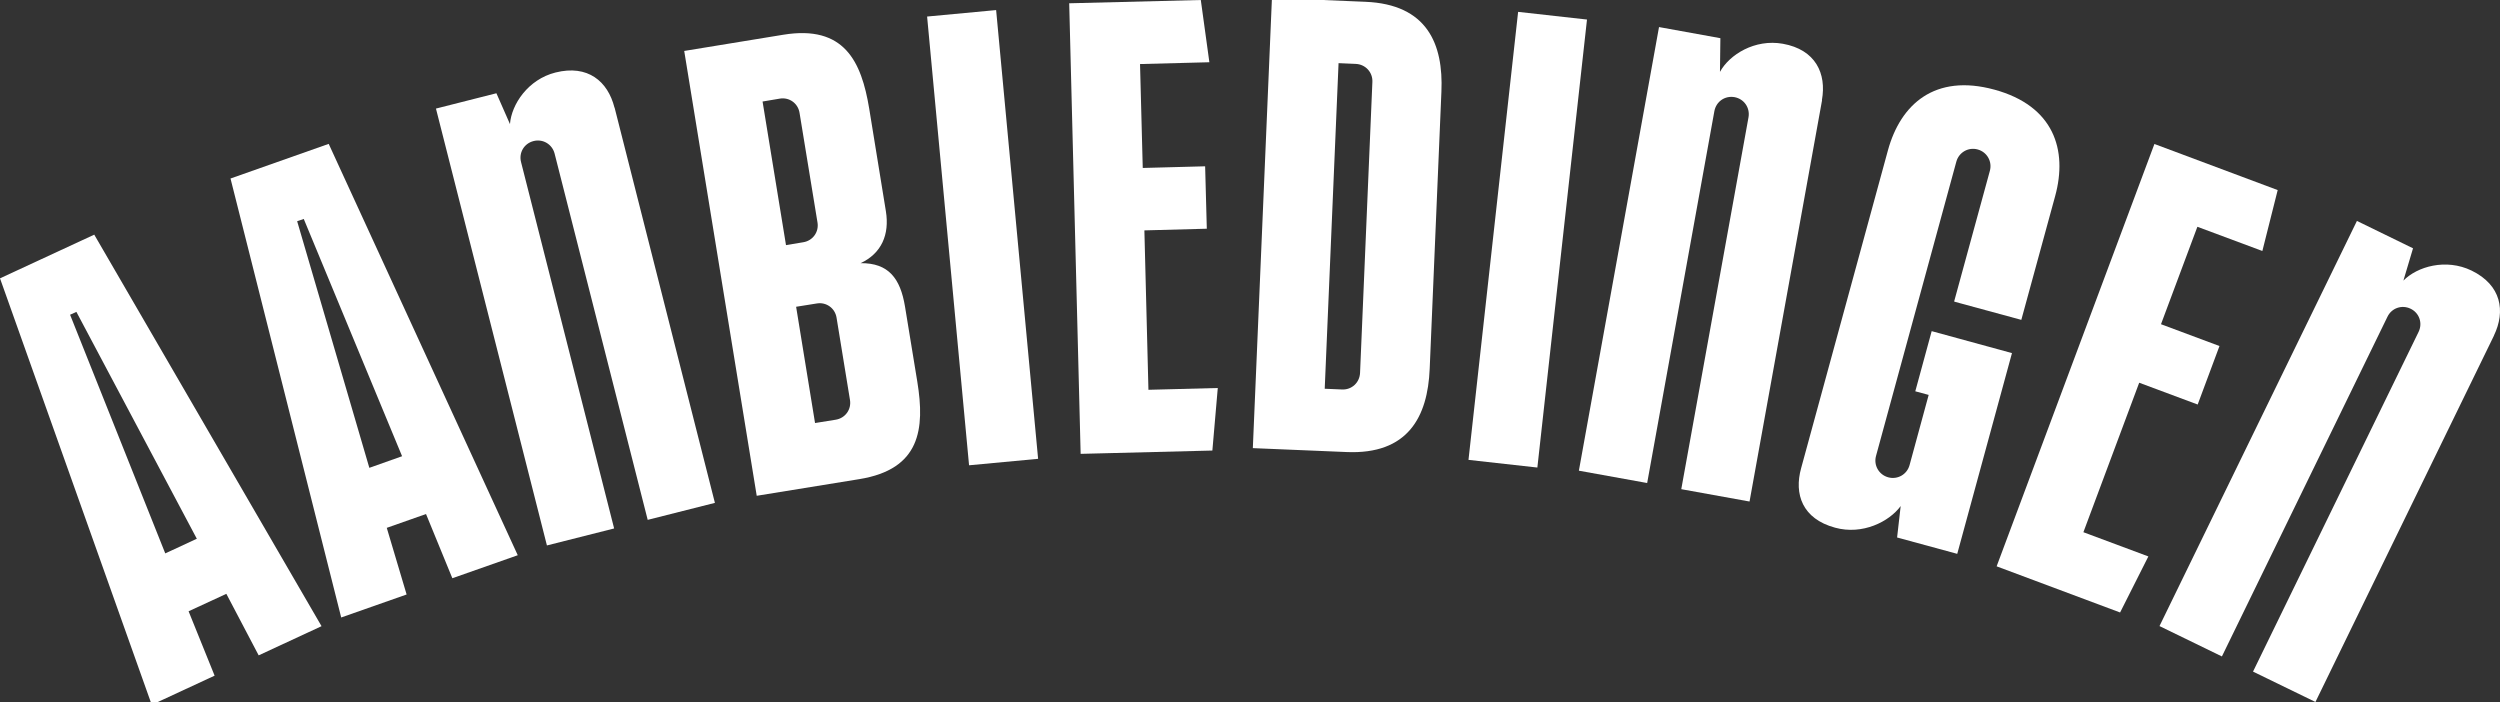
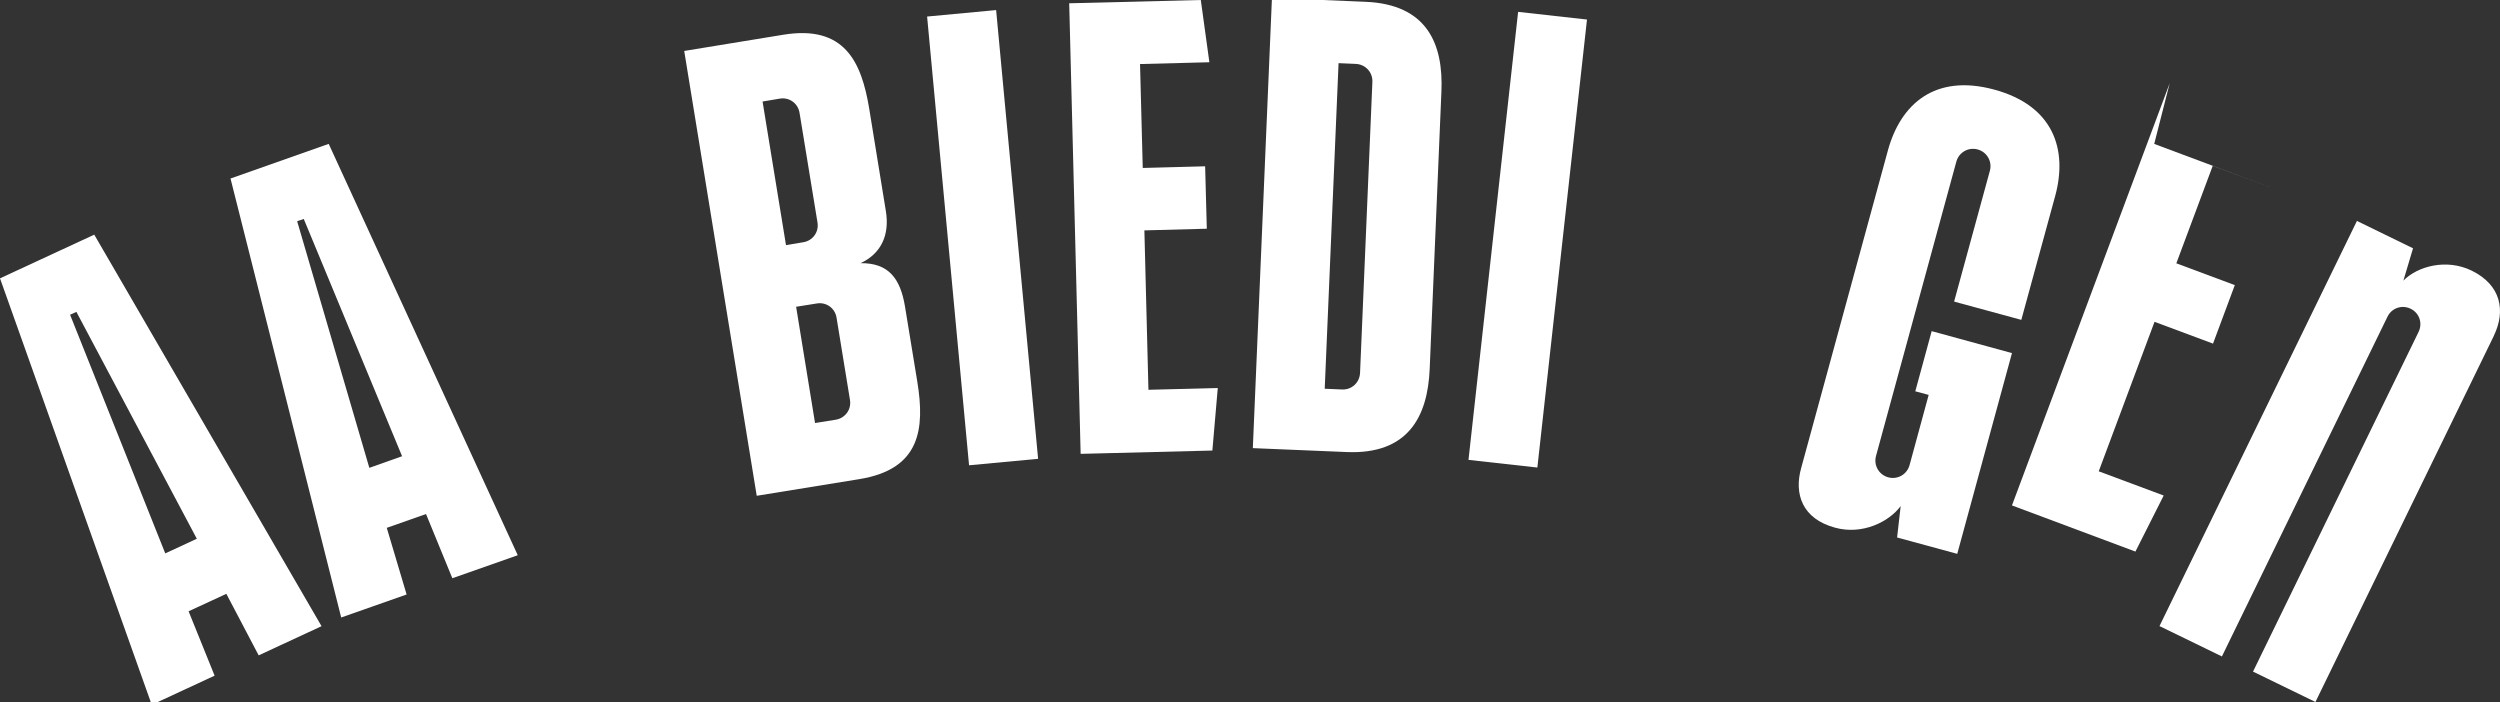
<svg xmlns="http://www.w3.org/2000/svg" version="1.1" id="Laag_1" x="0px" y="0px" width="179.37px" height="50.365px" viewBox="146.88 340.517 179.37 50.365" xml:space="preserve">
  <rect x="146.88" y="340.517" width="179.37" height="50.365" fill="#333333" stroke="none" />
  <path fill="#FFFFFF" d="M153.646,357.36l16.304,28.084l-4.511,2.093l-2.319-4.414l-2.709,1.251l1.867,4.62l-4.511,2.092  l-10.887-30.599l6.776-3.141L153.646,357.36z M161.004,379.176l-8.643-16.282l-0.453,0.205l6.829,17.123l2.254-1.046H161.004z" />
  <path fill="#FFFFFF" d="M170.465,350.842l13.563,29.511l-4.693,1.651l-1.889-4.607l-2.816,0.992l1.424,4.781l-4.693,1.65  l-7.942-31.495l7.035-2.482H170.465z M175.73,373.253l-7.056-17.027l-0.474,0.163l5.179,17.694l2.341-0.83H175.73z" />
-   <path fill="#FFFFFF" d="M190.977,348.242l7.196,28.355l-4.822,1.219l-6.68-26.282c-0.172-0.669-0.841-1.068-1.51-0.896  c-0.681,0.173-1.07,0.842-0.896,1.511l6.678,26.284l-4.822,1.219l-7.962-31.344l4.337-1.1l0.973,2.212  c0.107-1.413,1.294-3.205,3.268-3.701c2.32-0.583,3.755,0.637,4.229,2.514L190.977,348.242z" />
  <path fill="#FFFFFF" d="M195.962,344.174l7.121-1.165c4.369-0.713,5.601,1.91,6.16,5.297l1.198,7.37  c0.27,1.672-0.313,3.021-1.813,3.723c2.007-0.022,2.85,1.101,3.183,3.107l0.885,5.405c0.55,3.388,0.216,6.27-4.153,6.982  l-7.37,1.196l-5.202-31.916H195.962z M203.277,358.104l1.231-0.206c0.69-0.107,1.143-0.744,1.025-1.424l-1.286-7.854  c-0.106-0.691-0.744-1.146-1.424-1.026l-1.23,0.207l1.683,10.314V358.104z M205.36,370.868l1.477-0.237  c0.691-0.108,1.144-0.745,1.026-1.424l-0.961-5.892c-0.107-0.69-0.744-1.144-1.424-1.024L204,362.527l1.359,8.351L205.36,370.868z" />
  <path fill="#FFFFFF" d="M213.398,341.704l4.952-0.464l3.012,32.196l-4.954,0.464L213.398,341.704z" />
  <path fill="#FFFFFF" d="M223.583,340.753l9.452-0.236l0.615,4.466l-4.975,0.129l0.195,7.456l4.476-0.119l0.12,4.478l-4.479,0.12  l0.291,11.437l4.975-0.129l-0.388,4.488l-9.451,0.237l-0.821-32.326H223.583z" />
  <path fill="#FFFFFF" d="M238.14,340.365l6.71,0.281c4.423,0.183,5.6,3.021,5.448,6.452l-0.841,19.885  c-0.142,3.432-1.554,6.162-5.977,5.966l-6.712-0.28l1.372-32.315V340.365z M242.919,345.048l-0.993,23.361l1.241,0.052  c0.701,0.033,1.262-0.496,1.294-1.186l0.885-20.879c0.032-0.69-0.496-1.262-1.187-1.294L242.919,345.048L242.919,345.048z" />
  <path fill="#FFFFFF" d="M255.802,341.369l4.942,0.55l-3.561,32.143l-4.942-0.55L255.802,341.369z" />
-   <path fill="#FFFFFF" d="M277.608,347.713l-5.202,28.787l-4.898-0.885l4.824-26.683c0.119-0.68-0.313-1.316-1.003-1.445  c-0.691-0.119-1.316,0.313-1.446,1.003l-4.822,26.683l-4.9-0.885l5.75-31.829l4.403,0.798l-0.03,2.417  c0.679-1.241,2.502-2.374,4.508-2.018c2.353,0.42,3.151,2.136,2.806,4.046L277.608,347.713z" />
  <path fill="#FFFFFF" d="M287.091,362.127l2.558-9.354c0.183-0.668-0.205-1.349-0.874-1.532c-0.669-0.184-1.348,0.205-1.532,0.875  l-5.763,21.115c-0.183,0.669,0.207,1.35,0.875,1.532c0.669,0.184,1.35-0.205,1.532-0.874l1.371-5.038l-0.96-0.259l1.176-4.316  l5.761,1.575l-3.927,14.403l-4.315-1.174l0.257-2.255c-0.82,1.122-2.74,2.093-4.704,1.553c-2.353-0.636-2.957-2.407-2.438-4.272  l6.226-22.799c0.907-3.312,3.366-5.524,7.64-4.358c4.272,1.165,5.265,4.327,4.359,7.639l-2.428,8.879l-4.801-1.305L287.091,362.127z  " />
-   <path fill="#FFFFFF" d="M301.441,350.842l8.859,3.313l-1.1,4.37l-4.662-1.737l-2.611,6.991l4.196,1.565l-1.564,4.197l-4.196-1.564  l-4.004,10.725l4.661,1.738l-2.028,4.022l-8.858-3.312l11.319-30.298L301.441,350.842z" />
+   <path fill="#FFFFFF" d="M301.441,350.842l8.859,3.313l-4.662-1.737l-2.611,6.991l4.196,1.565l-1.564,4.197l-4.196-1.564  l-4.004,10.725l4.661,1.738l-2.028,4.022l-8.858-3.312l11.319-30.298L301.441,350.842z" />
  <path fill="#FFFFFF" d="M325.826,364.578l-12.818,26.304l-4.478-2.179l11.879-24.374c0.303-0.625,0.055-1.359-0.572-1.661  c-0.624-0.302-1.358-0.053-1.66,0.572l-11.88,24.375l-4.478-2.179l14.166-29.068l4.025,1.964l-0.691,2.319  c0.993-1.014,3.055-1.607,4.889-0.722c2.147,1.046,2.449,2.913,1.608,4.661L325.826,364.578z" />
</svg>